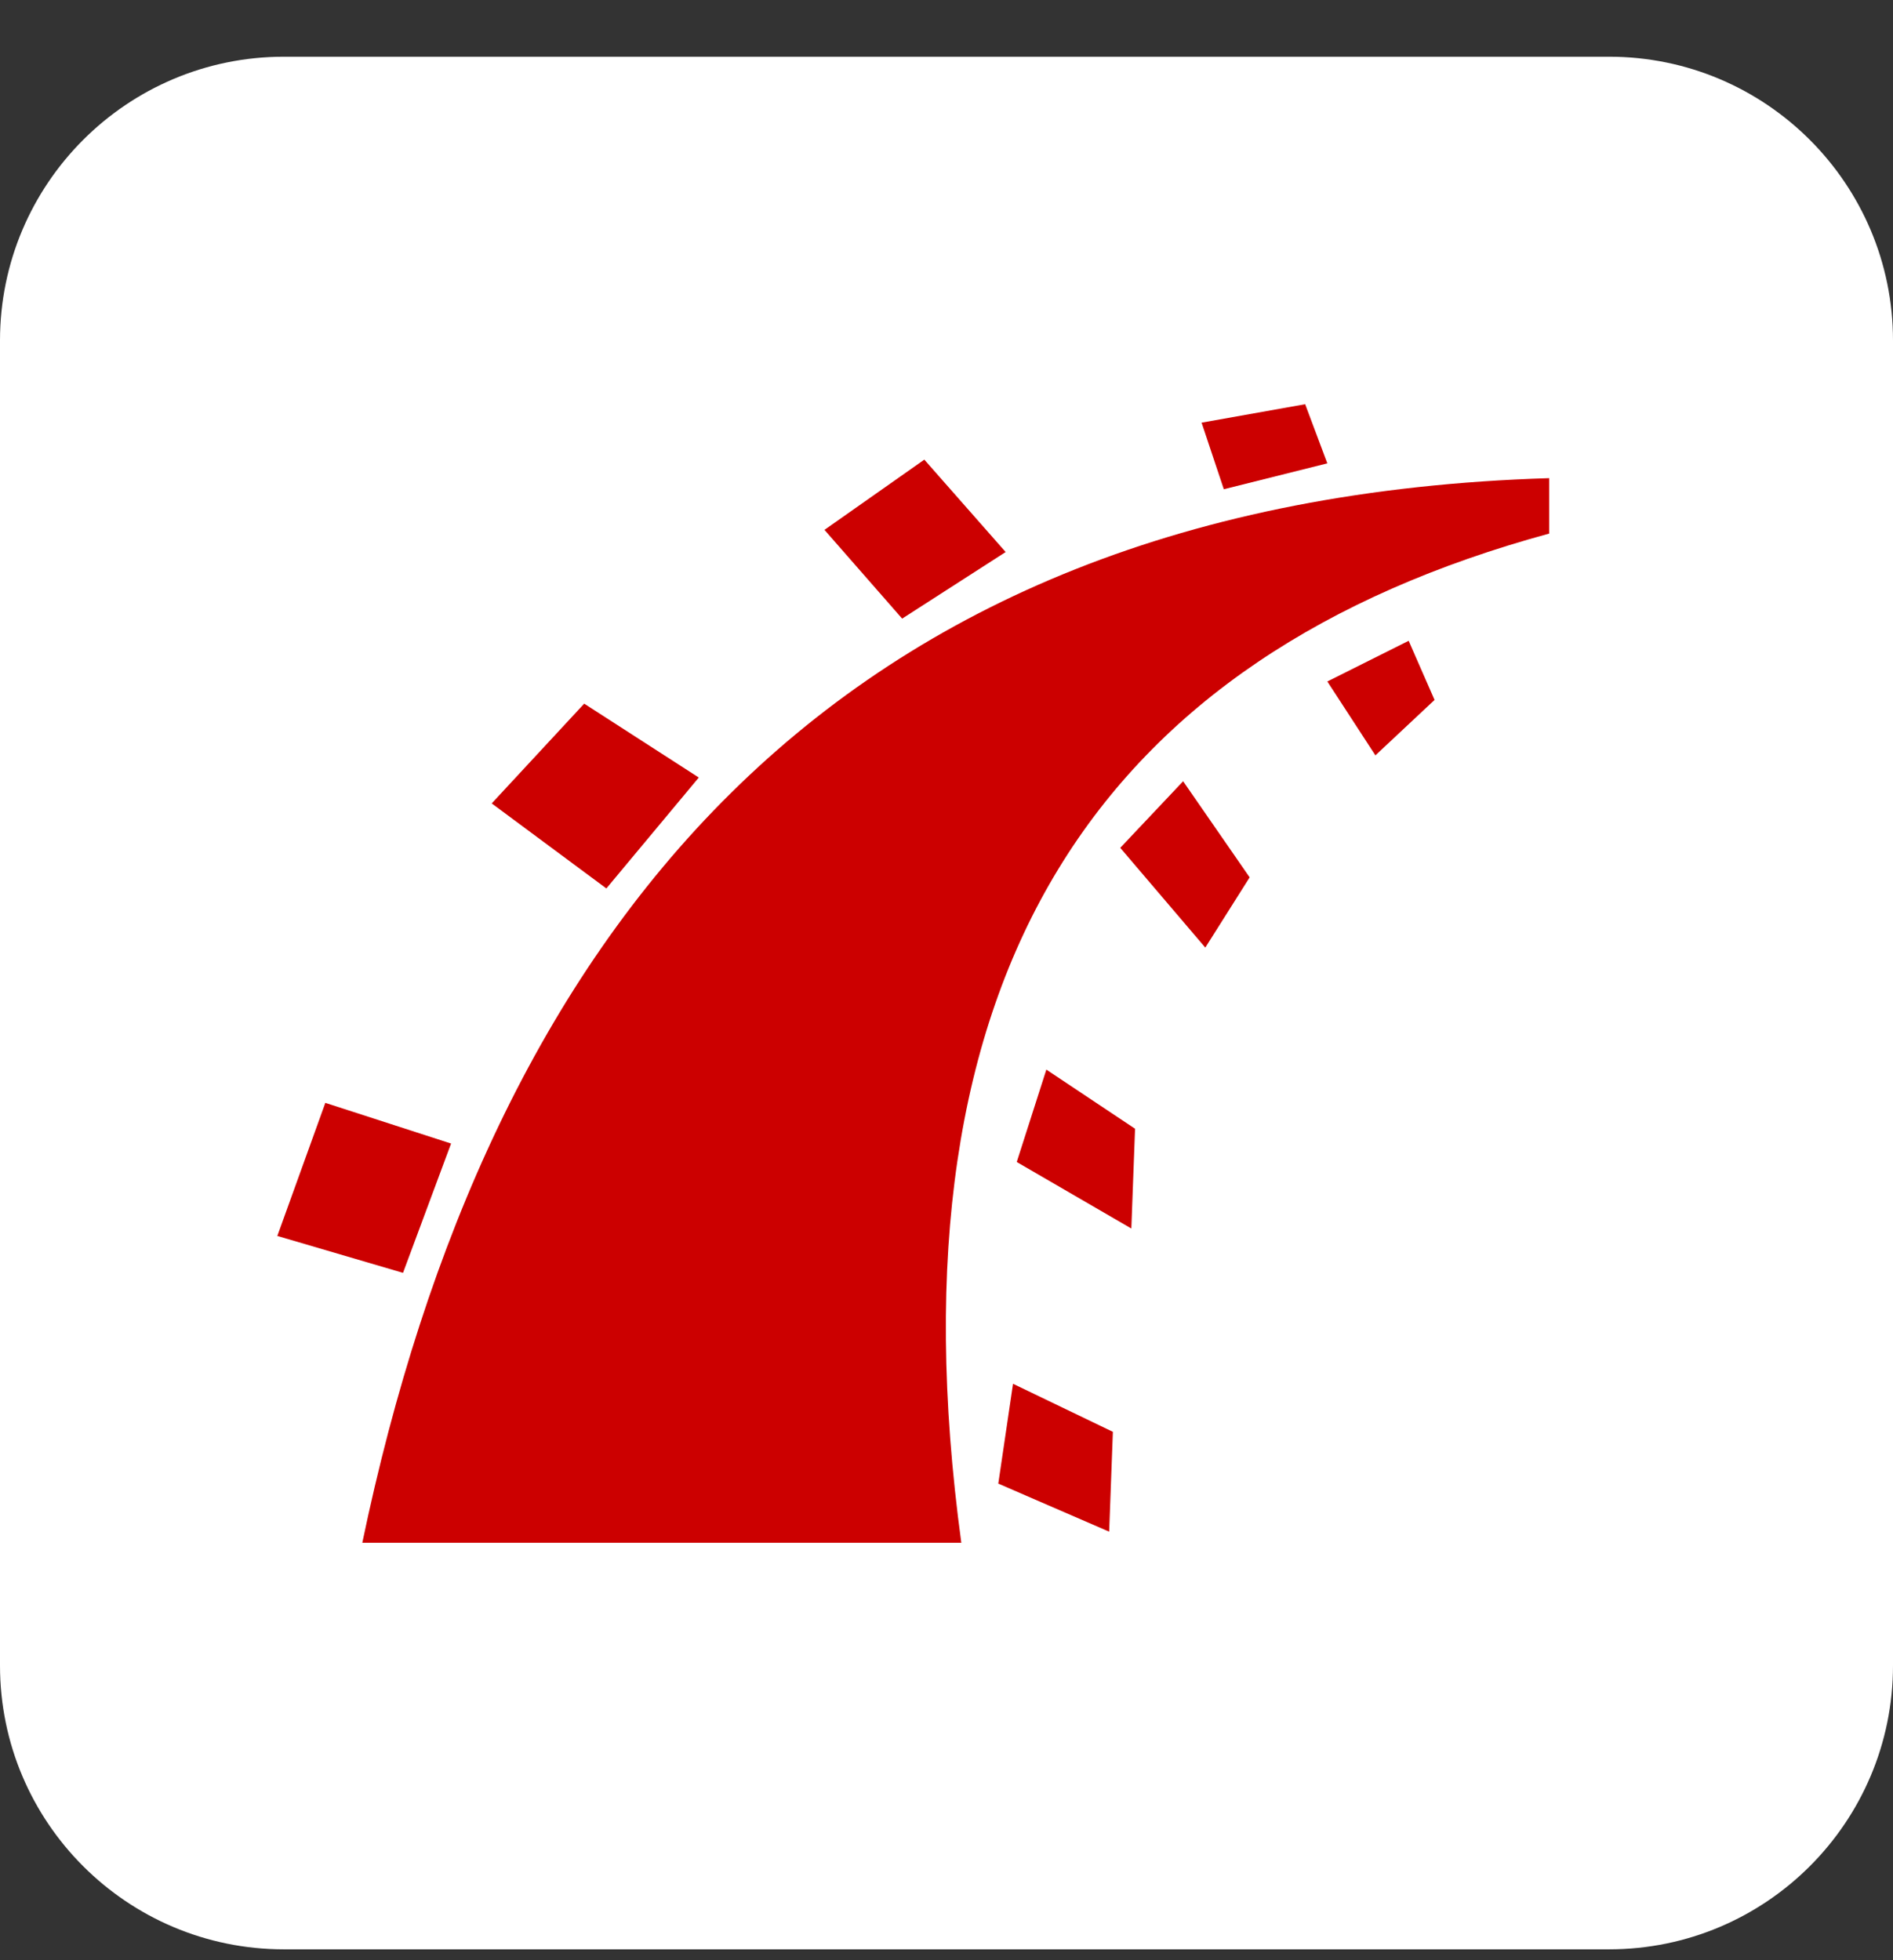
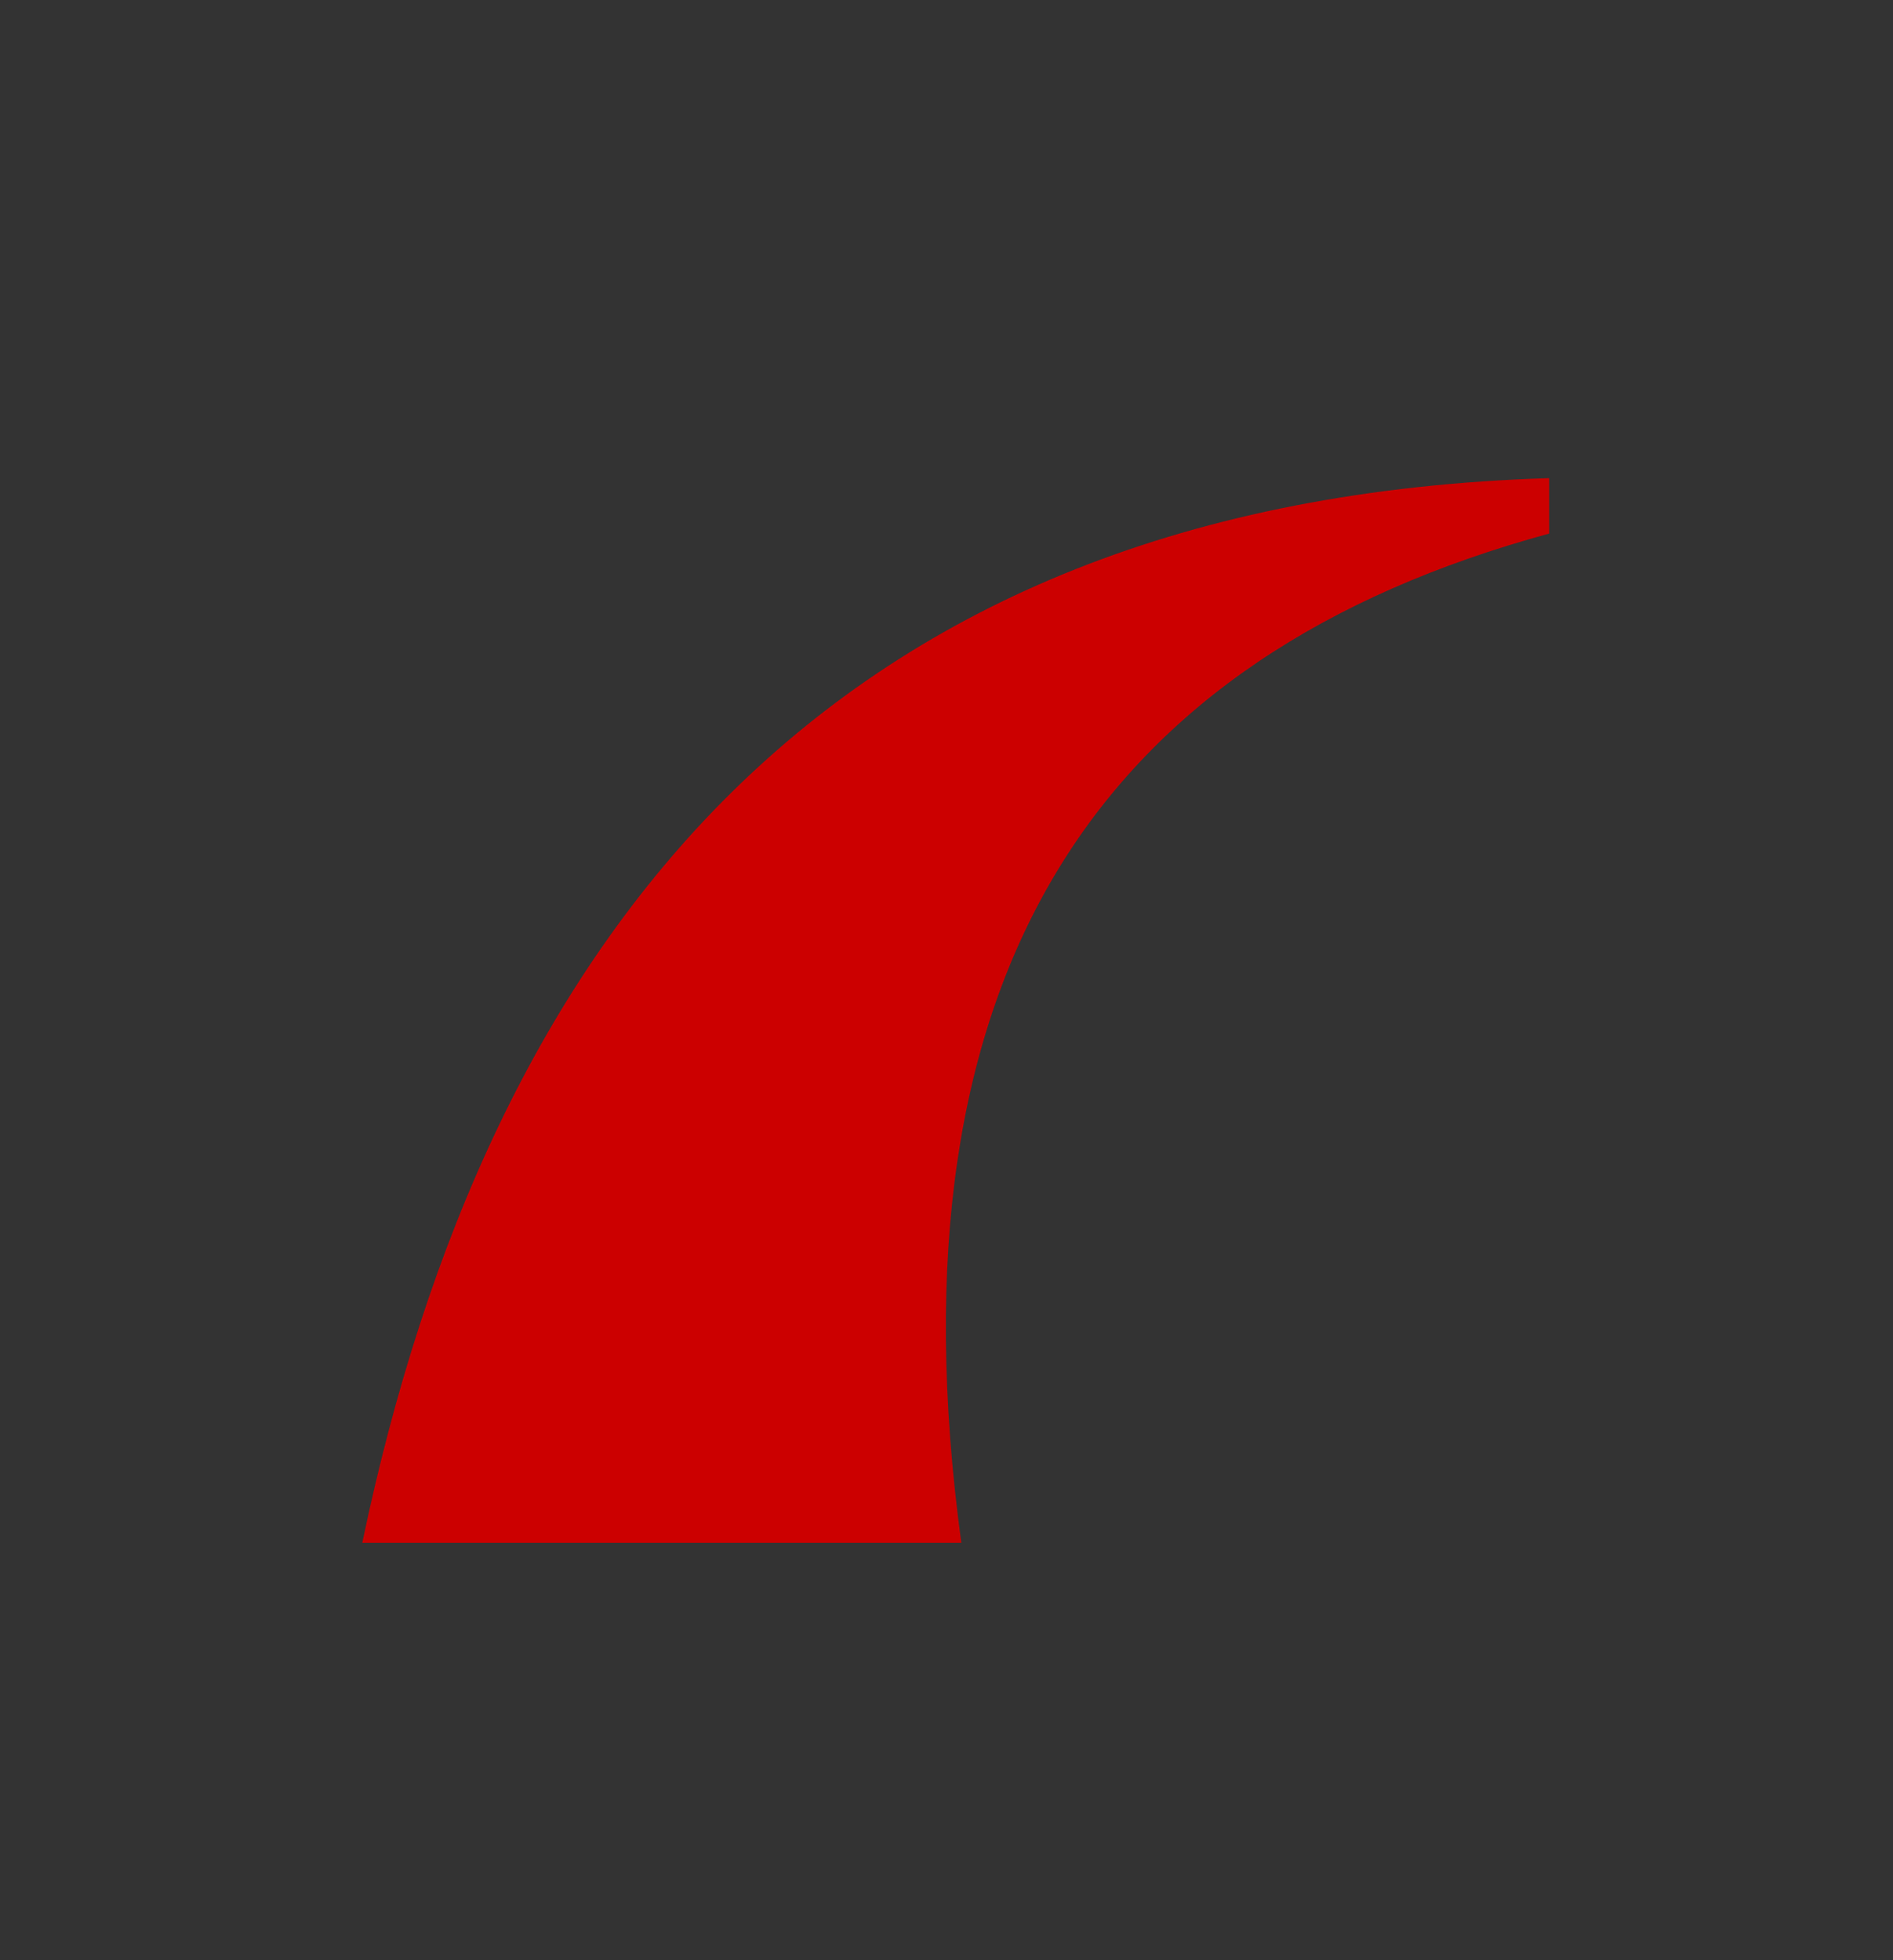
<svg xmlns="http://www.w3.org/2000/svg" width="28" height="29" viewBox="0 0 28 29" fill="none">
  <rect x="0" y="0" width="28" height="29" fill="#333333" stroke="none" />
-   <path d="M23.8 0.839H4.2C1.88 0.839 0 2.72 0 5.039V24.639C0 26.959 1.88 28.839 4.2 28.839H23.8C26.12 28.839 28 26.959 28 24.639V5.039C28 2.72 26.12 0.839 23.8 0.839Z" fill="white" />
  <path d="M5.359 22.824C7.219 13.91 12.195 7.402 22.914 7.074V7.894C16.297 9.699 13.07 14.347 14.219 22.824H5.359Z" fill="#CC0000" />
-   <path d="M14.984 20.472L14.766 21.949L16.406 22.66L16.461 21.183L14.984 20.472ZM4.812 16.316L4.102 18.285L5.961 18.831L6.672 16.918L4.812 16.316ZM8.641 10.41L7.273 11.886L8.969 13.144L10.336 11.503L8.641 10.41ZM13.672 6.8L12.195 7.839L13.344 9.152L14.875 8.167L13.672 6.8ZM17.773 6.253L18.102 7.238L19.633 6.855L19.305 5.98L17.773 6.253ZM19.633 10.082L20.344 11.175L21.219 10.355L20.836 9.48L19.633 10.082ZM17.5 11.558L16.57 12.543L17.828 14.019L18.484 12.98L17.5 11.558ZM15.477 15.824L15.039 17.191L16.734 18.175L16.789 16.699L15.477 15.824Z" fill="#CC0000" />
</svg>